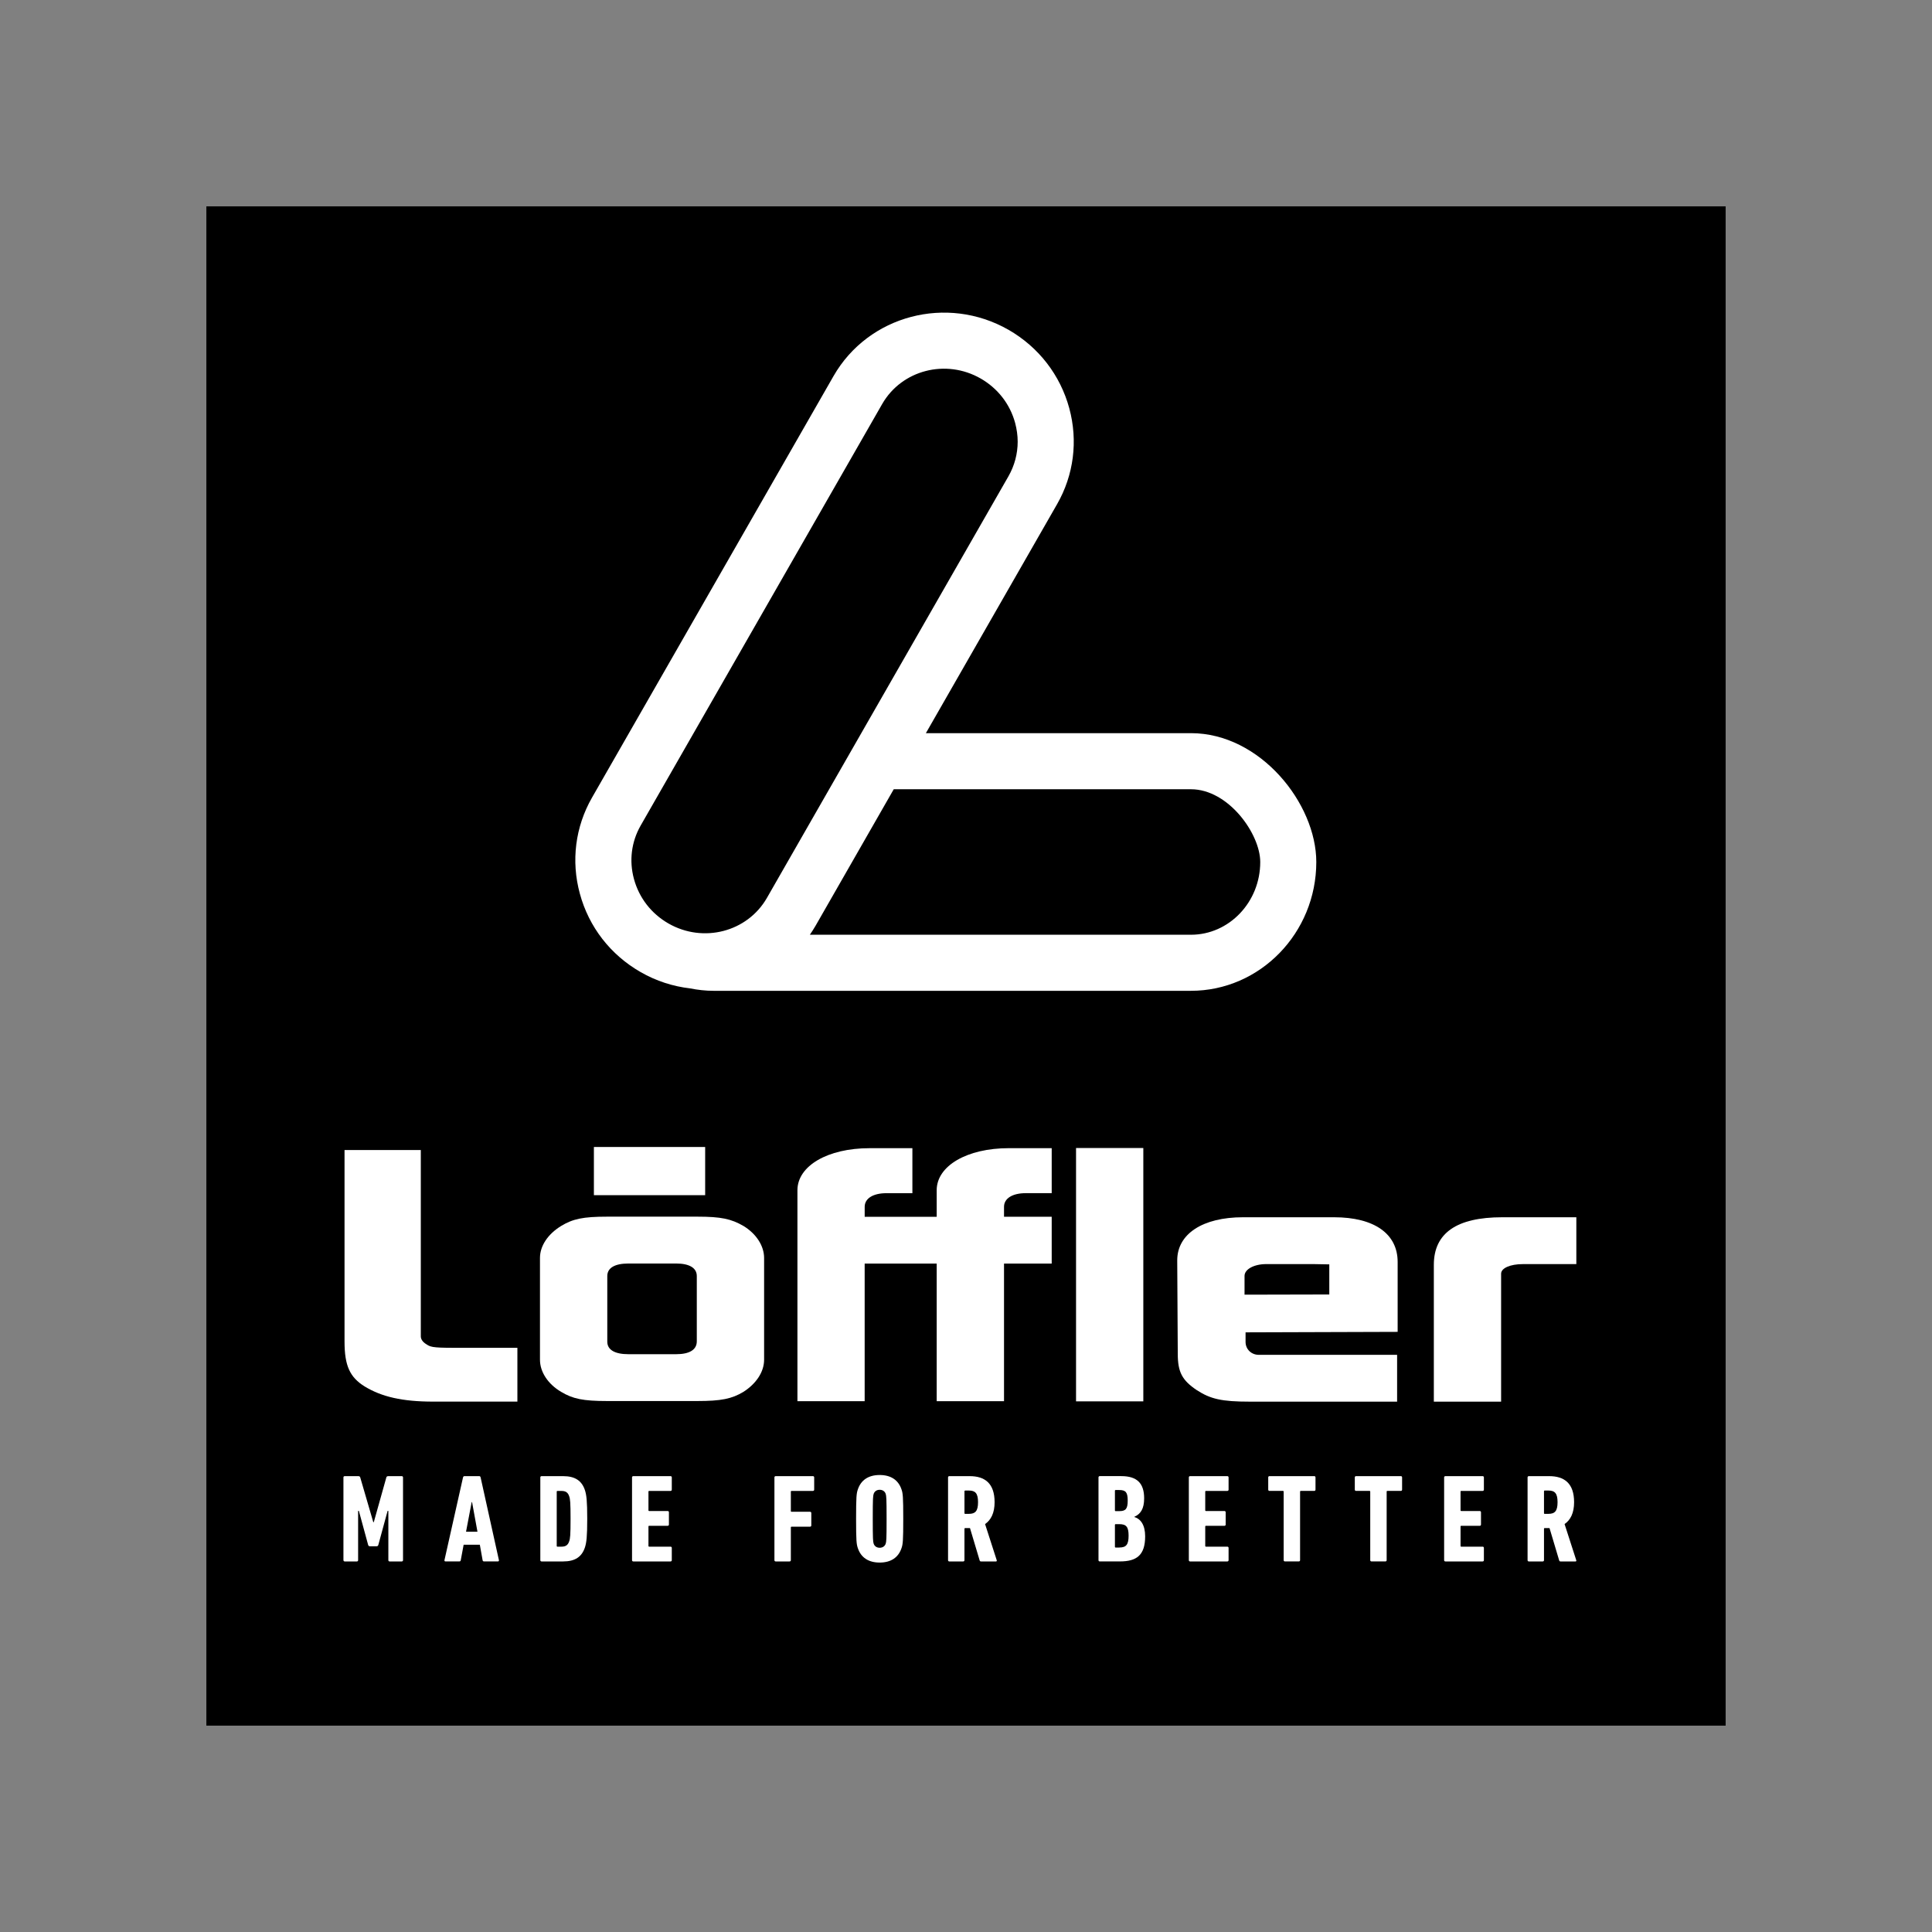
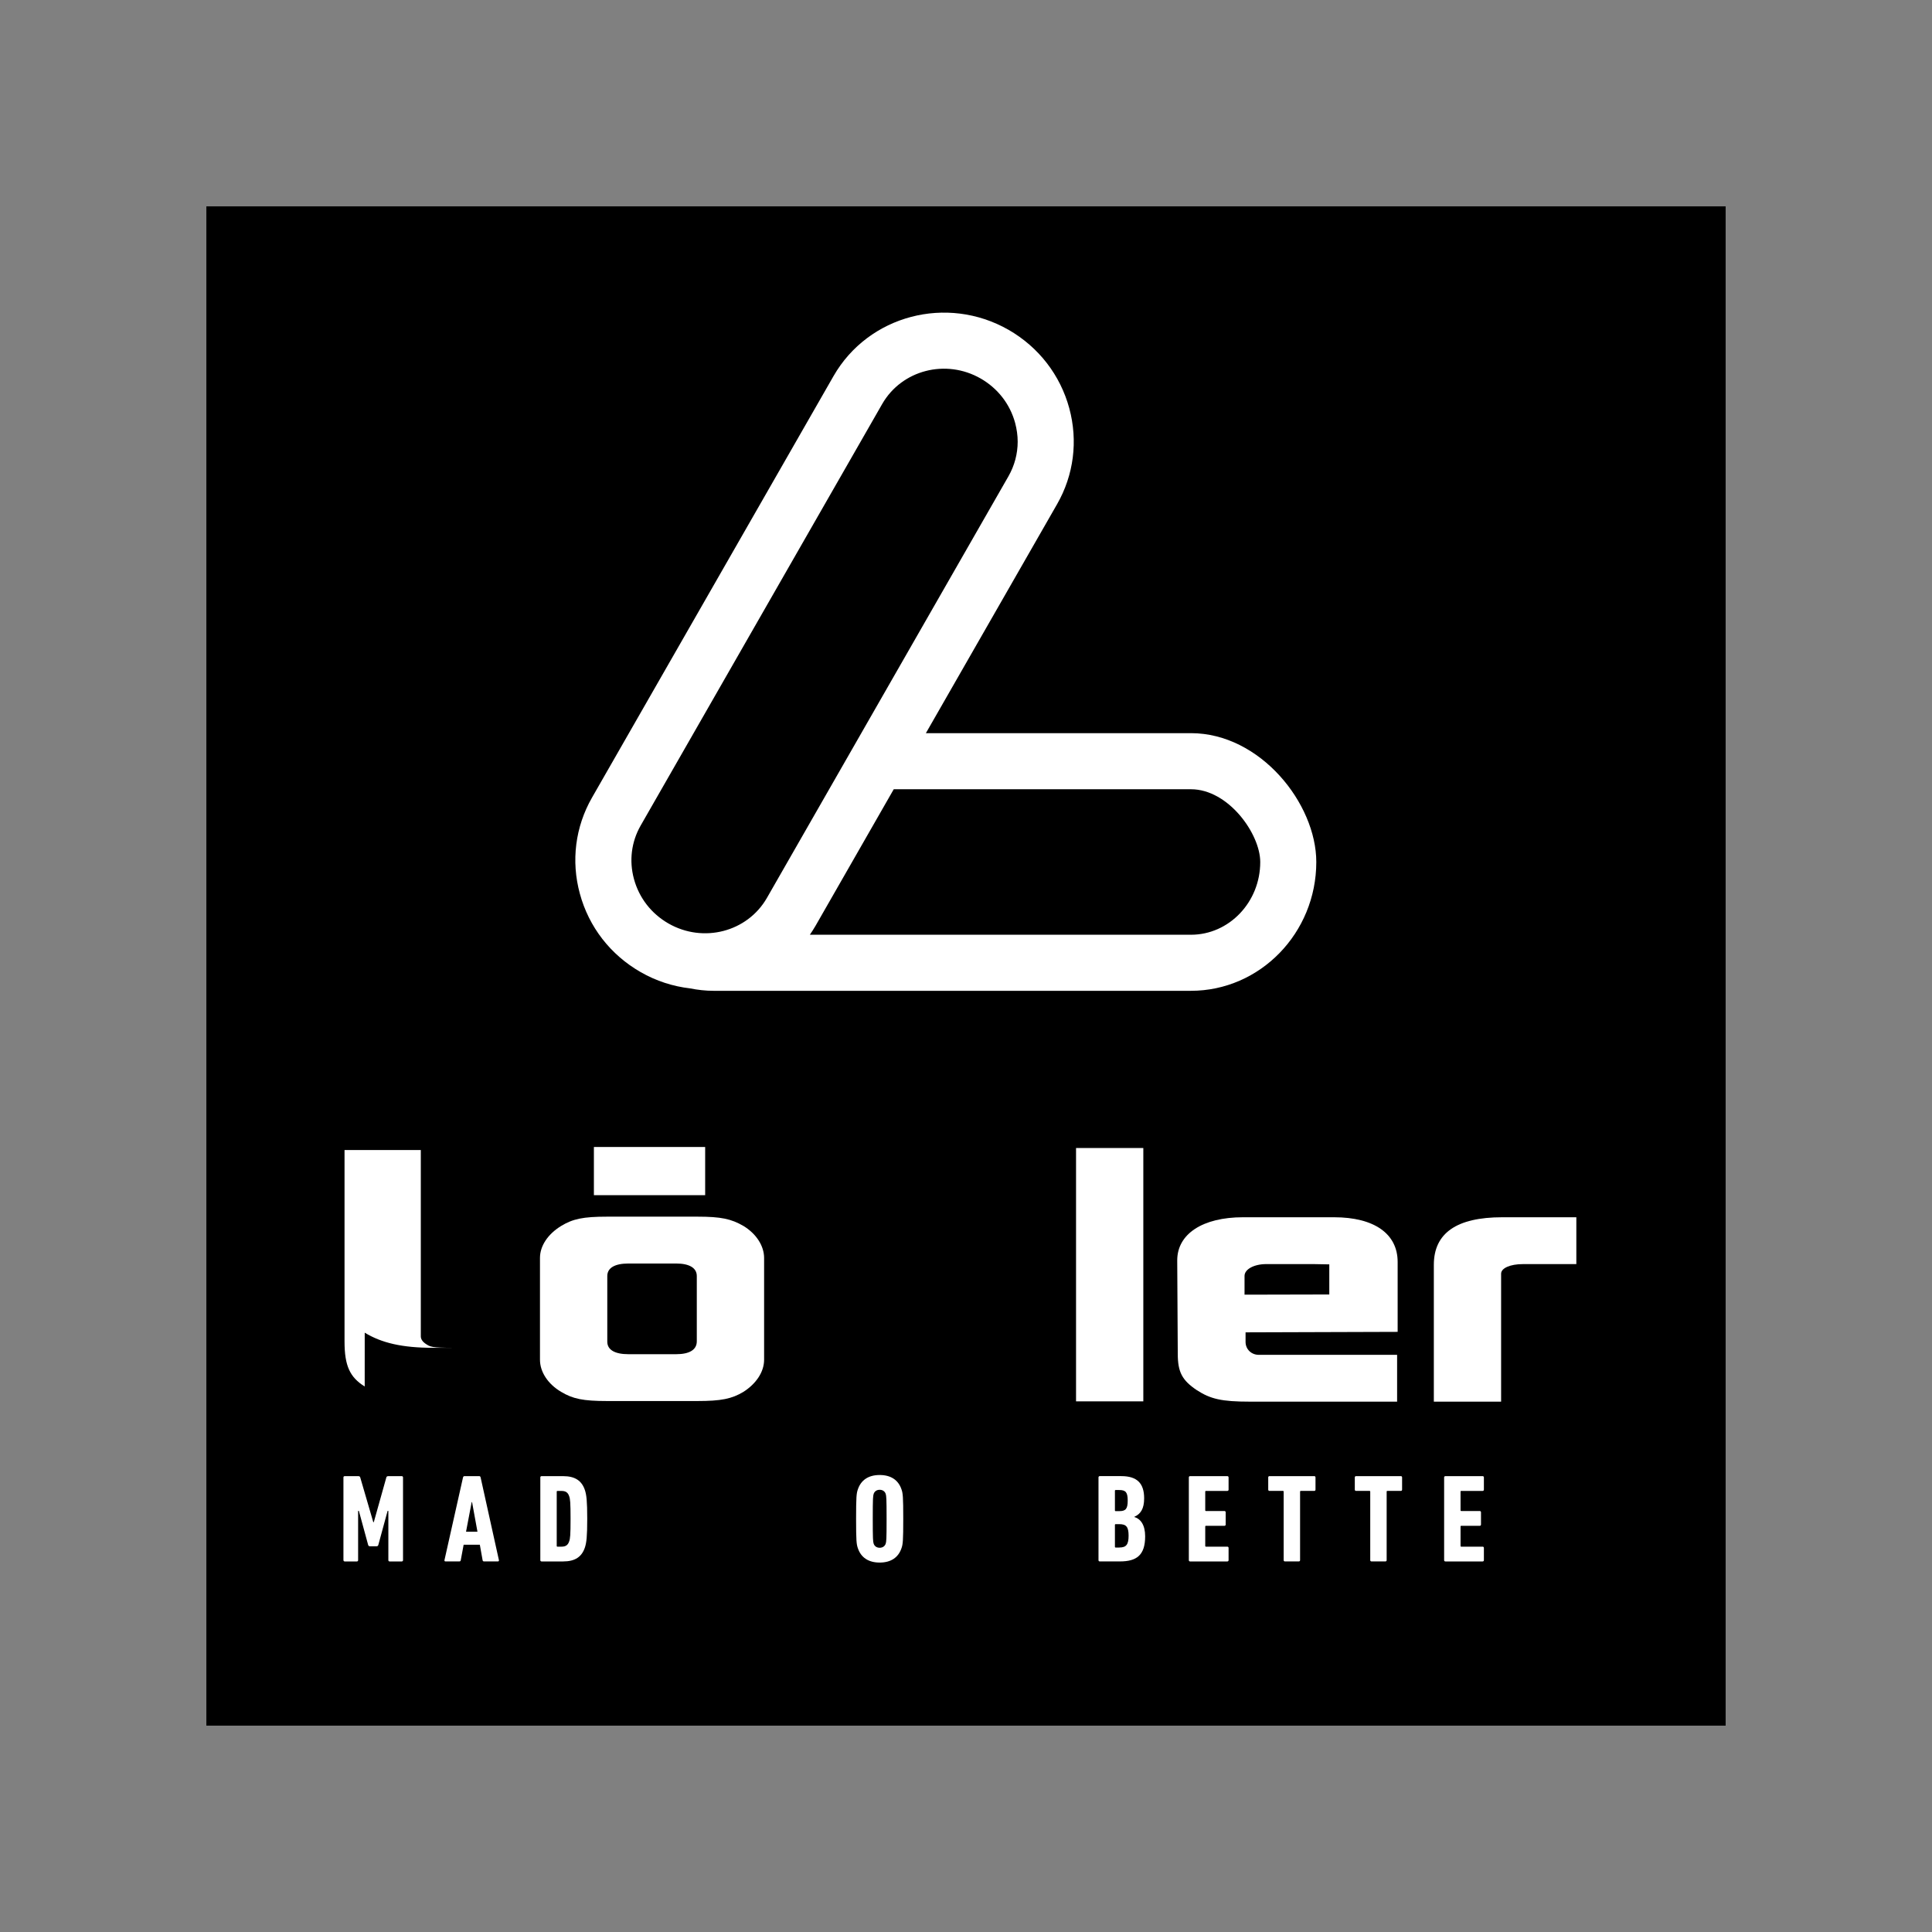
<svg xmlns="http://www.w3.org/2000/svg" id="uuid-476b29f6-818c-4a46-a43b-71cb4d65a6c1" data-name="Layer 1" viewBox="0 0 1000 1000">
  <rect x="0" y="0" width="1000" height="1000" fill="#808080" stroke="none" />
  <defs>
    <style>
      .uuid-4b121144-8258-48cd-a114-8a2c68953222 {
        fill: #fff;
      }
    </style>
  </defs>
  <rect x="106.81" y="106.81" width="786.38" height="786.38" />
  <rect class="uuid-4b121144-8258-48cd-a114-8a2c68953222" x="307.4" y="593.68" width="57.59" height="24.94" />
  <path class="uuid-4b121144-8258-48cd-a114-8a2c68953222" d="M777.54,630.05h38.37v24.25h-27.68c-6.58,0-11.26,2.09-11.26,4.96v66.24h-34.82v-70.83c0-16.41,11.8-24.62,35.39-24.62" />
  <path class="uuid-4b121144-8258-48cd-a114-8a2c68953222" d="M723.42,689.37v-36.2c0-14.53-12.07-23.12-32.91-23.12h-47.16c-20.83,0-34.02,8.6-34.02,22.32l.28,48.3c0,9.52,2.22,13.75,9.9,18.9,7.09,4.58,12.87,5.92,27.39,5.92h76.24v-24.23h-71.59c-3.84,0-6.85-2.88-6.85-6.69v-4.95l78.71-.25Zm-79.25-19.25v-9.71c0-3.46,4.95-6.12,11.24-6.12h24.43l8.2,.15v15.58l-43.86,.1Z" />
  <rect class="uuid-4b121144-8258-48cd-a114-8a2c68953222" x="556.96" y="594.21" width="34.82" height="131.13" />
-   <path class="uuid-4b121144-8258-48cd-a114-8a2c68953222" d="M447.55,654.05v71.21h-34.8v-109.2c0-12.59,15.64-21.76,37.29-21.76h22.21v23.29h-13.42c-6.87,0-11.27,2.68-11.27,7.06v5.15h37.27v-13.75c0-12.59,15.65-21.76,37.32-21.76h22.21v23.29h-13.45c-6.83,0-11.23,2.68-11.23,7.06v5.15h24.68v24.24h-24.68v71.21h-34.85v-71.21h-37.27Z" />
  <path class="uuid-4b121144-8258-48cd-a114-8a2c68953222" d="M384.79,634.54c-6.31-3.64-11.52-4.8-23.85-4.8h-46.62c-12.6,0-17.82,1.16-23.86,4.8-6.85,4.2-10.97,10.29-10.97,16.58v52.68c0,6.3,4.12,12.61,10.97,16.63,6.04,3.61,11.26,4.74,23.86,4.74h46.62c12.33,0,17.83-1.13,23.85-4.74,6.6-4.22,10.71-10.33,10.71-16.63v-52.68c0-6.29-4.1-12.58-10.71-16.58Zm-24.13,59.72c0,4.39-3.82,6.67-10.7,6.67h-24.66c-7.15,0-10.97-2.29-10.97-6.49v-33.96c0-4.19,3.83-6.49,10.97-6.49h24.66c6.88,0,10.7,2.3,10.7,6.49v33.77Z" />
-   <path class="uuid-4b121144-8258-48cd-a114-8a2c68953222" d="M188.77,717.64c-7.68-4.77-10.44-10.69-10.44-23.29v-99.11h39.48v96.45c0,1.34,.81,2.7,2.47,3.83,2.43,1.62,3.02,2.1,14.55,2.1h32.97v27.85h-43.65c-15.92,0-26.63-2.5-35.37-7.83" />
+   <path class="uuid-4b121144-8258-48cd-a114-8a2c68953222" d="M188.77,717.64c-7.68-4.77-10.44-10.69-10.44-23.29v-99.11h39.48v96.45c0,1.34,.81,2.7,2.47,3.83,2.43,1.62,3.02,2.1,14.55,2.1h32.97h-43.65c-15.92,0-26.63-2.5-35.37-7.83" />
  <path class="uuid-4b121144-8258-48cd-a114-8a2c68953222" d="M616.42,379.49h-137.19l67.91-118.52c8.65-15.1,10.9-32.74,6.32-49.65-4.69-17.24-15.85-31.64-31.42-40.6-31.93-18.26-72.56-7.54-90.61,23.94l-125.03,218.22c-8.63,15.1-10.89,32.74-6.27,49.67,4.67,17.25,15.85,31.65,31.44,40.59,8.12,4.67,16.85,7.43,25.59,8.44,3.96,.79,8.03,1.26,12.19,1.26h247.07c35.77,0,64.89-29.92,64.89-66.67,0-30.2-28.95-66.69-64.89-66.69Zm-270.43,98.5c-8.88-5.1-15.2-13.26-17.86-23.04-2.57-9.44-1.33-19.25,3.46-27.62l125.03-218.22c10.11-17.6,32.96-23.52,50.97-13.19,8.85,5.08,15.21,13.25,17.85,23.02,.85,3.21,1.31,6.46,1.31,9.68,0,6.24-1.63,12.4-4.79,17.93l-125.01,218.22c-10.11,17.61-32.94,23.54-50.96,13.22Zm270.43,5.83h-197.24c1.02-1.49,2.01-3.03,2.94-4.63l40.48-70.68h153.83c19.45,0,35.87,23.15,35.87,37.67,0,20.75-16.1,37.64-35.87,37.64Z" />
-   <path class="uuid-4b121144-8258-48cd-a114-8a2c68953222" d="M815.86,807.55l-6.04-18.7c3.05-2.08,4.93-5.71,4.93-11.3,0-9.81-5.06-13.5-12.92-13.5h-10.51c-.39,0-.65,.26-.65,.65v42.85c0,.39,.26,.65,.65,.65h7.2c.39,0,.65-.26,.65-.65v-16.23c0-.26,.13-.39,.39-.39h2.47l5,16.75c.13,.39,.33,.52,.72,.52h7.78c.33,0,.46-.33,.33-.65Zm-14.42-23.97h-1.88c-.26,0-.39-.13-.39-.39v-11.3c0-.26,.13-.39,.39-.39h1.88c3.32,0,4.75,1.43,4.75,6.04s-1.43,6.03-4.75,6.03Z" />
  <path class="uuid-4b121144-8258-48cd-a114-8a2c68953222" d="M747.48,807.55c0,.39,.26,.65,.65,.65h19.28c.39,0,.65-.26,.65-.65v-6.36c0-.39-.26-.64-.65-.64h-11.04c-.26,0-.39-.13-.39-.39v-10.01c0-.26,.13-.4,.39-.4h9.54c.4,0,.65-.26,.65-.64v-6.36c0-.39-.26-.65-.65-.65h-9.54c-.26,0-.39-.13-.39-.39v-9.62c0-.26,.13-.39,.39-.39h11.04c.39,0,.65-.26,.65-.65v-6.35c0-.39-.26-.65-.65-.65h-19.28c-.39,0-.65,.26-.65,.65v42.85Z" />
  <path class="uuid-4b121144-8258-48cd-a114-8a2c68953222" d="M717.09,808.19c.39,0,.64-.26,.64-.65v-35.46c0-.26,.13-.39,.39-.39h6.95c.39,0,.65-.26,.65-.65v-6.35c0-.39-.26-.65-.65-.65h-23.18c-.39,0-.65,.26-.65,.65v6.35c0,.39,.26,.65,.65,.65h6.95c.26,0,.39,.13,.39,.39v35.46c0,.39,.26,.65,.64,.65h7.21Z" />
  <path class="uuid-4b121144-8258-48cd-a114-8a2c68953222" d="M672.28,808.19c.39,0,.64-.26,.64-.65v-35.46c0-.26,.13-.39,.39-.39h6.95c.39,0,.64-.26,.64-.65v-6.35c0-.39-.26-.65-.64-.65h-23.18c-.39,0-.65,.26-.65,.65v6.35c0,.39,.26,.65,.65,.65h6.95c.26,0,.39,.13,.39,.39v35.46c0,.39,.26,.65,.65,.65h7.21Z" />
  <path class="uuid-4b121144-8258-48cd-a114-8a2c68953222" d="M615.34,807.55c0,.39,.26,.65,.64,.65h19.28c.39,0,.65-.26,.65-.65v-6.36c0-.39-.26-.64-.65-.64h-11.04c-.26,0-.39-.13-.39-.39v-10.01c0-.26,.13-.4,.39-.4h9.54c.4,0,.65-.26,.65-.64v-6.36c0-.39-.26-.65-.65-.65h-9.54c-.26,0-.39-.13-.39-.39v-9.62c0-.26,.13-.39,.39-.39h11.04c.39,0,.65-.26,.65-.65v-6.35c0-.39-.26-.65-.65-.65h-19.28c-.39,0-.64,.26-.64,.65v42.85Z" />
  <path class="uuid-4b121144-8258-48cd-a114-8a2c68953222" d="M587.15,785.21v-.13c3.25-1.43,5.06-4.15,5.06-9.55,0-7.73-3.63-11.49-11.81-11.49h-11.17c-.39,0-.65,.26-.65,.65v42.85c0,.39,.26,.65,.65,.65h10.45c8.64,0,13.05-3.24,13.05-12.98,0-5.91-2.33-9.03-5.58-10Zm-10.07-13.58c0-.26,.13-.39,.39-.39h1.88c3.31,0,4.35,1.17,4.35,5.46s-1.04,5.46-4.35,5.46h-1.88c-.26,0-.39-.13-.39-.39v-10.14Zm2.27,29.37h-1.88c-.26,0-.39-.13-.39-.4v-11.3c0-.26,.13-.4,.39-.4h1.88c3.58,0,4.81,1.37,4.81,5.98s-1.23,6.11-4.81,6.11Z" />
-   <path class="uuid-4b121144-8258-48cd-a114-8a2c68953222" d="M515.9,807.55l-6.03-18.7c3.04-2.08,4.93-5.71,4.93-11.3,0-9.81-5.06-13.5-12.92-13.5h-10.52c-.39,0-.65,.26-.65,.65v42.85c0,.39,.26,.65,.65,.65h7.2c.39,0,.64-.26,.64-.65v-16.23c0-.26,.14-.39,.39-.39h2.47l5.01,16.75c.13,.39,.32,.52,.71,.52h7.79c.32,0,.46-.33,.32-.65Zm-14.41-23.97h-1.89c-.26,0-.39-.13-.39-.39v-11.3c0-.26,.14-.39,.39-.39h1.89c3.32,0,4.74,1.43,4.74,6.04s-1.43,6.03-4.74,6.03Z" />
  <path class="uuid-4b121144-8258-48cd-a114-8a2c68953222" d="M466.62,770.92c-1.63-4.86-5.51-7.46-11.3-7.46s-9.67,2.6-11.3,7.46c-.71,2.01-.91,3.83-.91,15.2s.2,13.19,.91,15.2c1.62,4.86,5.51,7.46,11.3,7.46s9.67-2.6,11.3-7.46c.71-2.01,.9-3.84,.9-15.2s-.19-13.19-.9-15.2Zm-8.18,28.06c-.39,1.23-1.5,2.14-3.12,2.14s-2.73-.91-3.12-2.14c-.33-1.04-.46-2.14-.46-12.86s.13-11.82,.46-12.86c.39-1.24,1.49-2.15,3.12-2.15s2.73,.91,3.12,2.15c.32,1.04,.46,2.14,.46,12.86s-.13,11.82-.46,12.86Z" />
-   <path class="uuid-4b121144-8258-48cd-a114-8a2c68953222" d="M400.84,807.55c0,.39,.26,.65,.65,.65h7.2c.39,0,.65-.26,.65-.65v-16.95c0-.26,.13-.39,.39-.39h9.55c.39,0,.65-.26,.65-.65v-6.42c0-.39-.26-.65-.65-.65h-9.55c-.26,0-.39-.13-.39-.39v-10.01c0-.26,.13-.39,.39-.39h11.04c.39,0,.65-.26,.65-.65v-6.35c0-.39-.26-.65-.65-.65h-19.28c-.39,0-.65,.26-.65,.65v42.85Z" />
-   <path class="uuid-4b121144-8258-48cd-a114-8a2c68953222" d="M327.14,807.55c0,.39,.26,.65,.65,.65h19.28c.39,0,.65-.26,.65-.65v-6.36c0-.39-.26-.64-.65-.64h-11.04c-.26,0-.39-.13-.39-.39v-10.01c0-.26,.13-.4,.39-.4h9.55c.39,0,.65-.26,.65-.64v-6.36c0-.39-.26-.65-.65-.65h-9.55c-.26,0-.39-.13-.39-.39v-9.62c0-.26,.13-.39,.39-.39h11.04c.39,0,.65-.26,.65-.65v-6.35c0-.39-.26-.65-.65-.65h-19.28c-.39,0-.65,.26-.65,.65v42.85Z" />
  <path class="uuid-4b121144-8258-48cd-a114-8a2c68953222" d="M302.78,771.38c-1.62-5-5.19-7.33-11.29-7.33h-11.17c-.39,0-.65,.26-.65,.65v42.85c0,.39,.26,.65,.65,.65h11.17c6.1,0,9.67-2.33,11.29-7.33,.78-2.47,1.17-5.46,1.17-14.75s-.39-12.28-1.17-14.74Zm-8.18,26.44c-.65,1.94-1.82,2.73-3.97,2.73h-2.08c-.26,0-.39-.13-.39-.39v-28.06c0-.26,.13-.39,.39-.39h2.08c2.15,0,3.32,.78,3.97,2.73,.52,1.36,.72,3.24,.72,11.69s-.2,10.33-.72,11.69Z" />
  <path class="uuid-4b121144-8258-48cd-a114-8a2c68953222" d="M248.75,764.69c-.06-.39-.32-.65-.71-.65h-7.66c-.39,0-.58,.26-.72,.65l-9.61,42.85c-.07,.39,.13,.65,.52,.65h7.21c.45,0,.65-.26,.71-.65l1.49-7.99h8.38l1.43,7.99c.07,.39,.26,.65,.72,.65h7.21c.39,0,.58-.26,.52-.65l-9.48-42.85Zm-7.53,28.12l2.92-15.32h.2l2.79,15.32h-5.91Z" />
  <path class="uuid-4b121144-8258-48cd-a114-8a2c68953222" d="M177.78,807.55c0,.39,.26,.65,.65,.65h6.29c.39,0,.64-.26,.64-.65v-25.52h.39l4.81,17.66c.13,.39,.39,.65,.84,.65h3.57c.46,0,.71-.26,.84-.65l4.81-17.66h.39v25.52c0,.39,.26,.65,.65,.65h6.29c.39,0,.65-.26,.65-.65v-42.85c0-.39-.26-.65-.65-.65h-6.94c-.58,0-.91,.2-1.04,.65l-6.5,23.18h-.26l-6.76-23.18c-.13-.46-.46-.65-1.04-.65h-7c-.39,0-.65,.26-.65,.65v42.85Z" />
</svg>